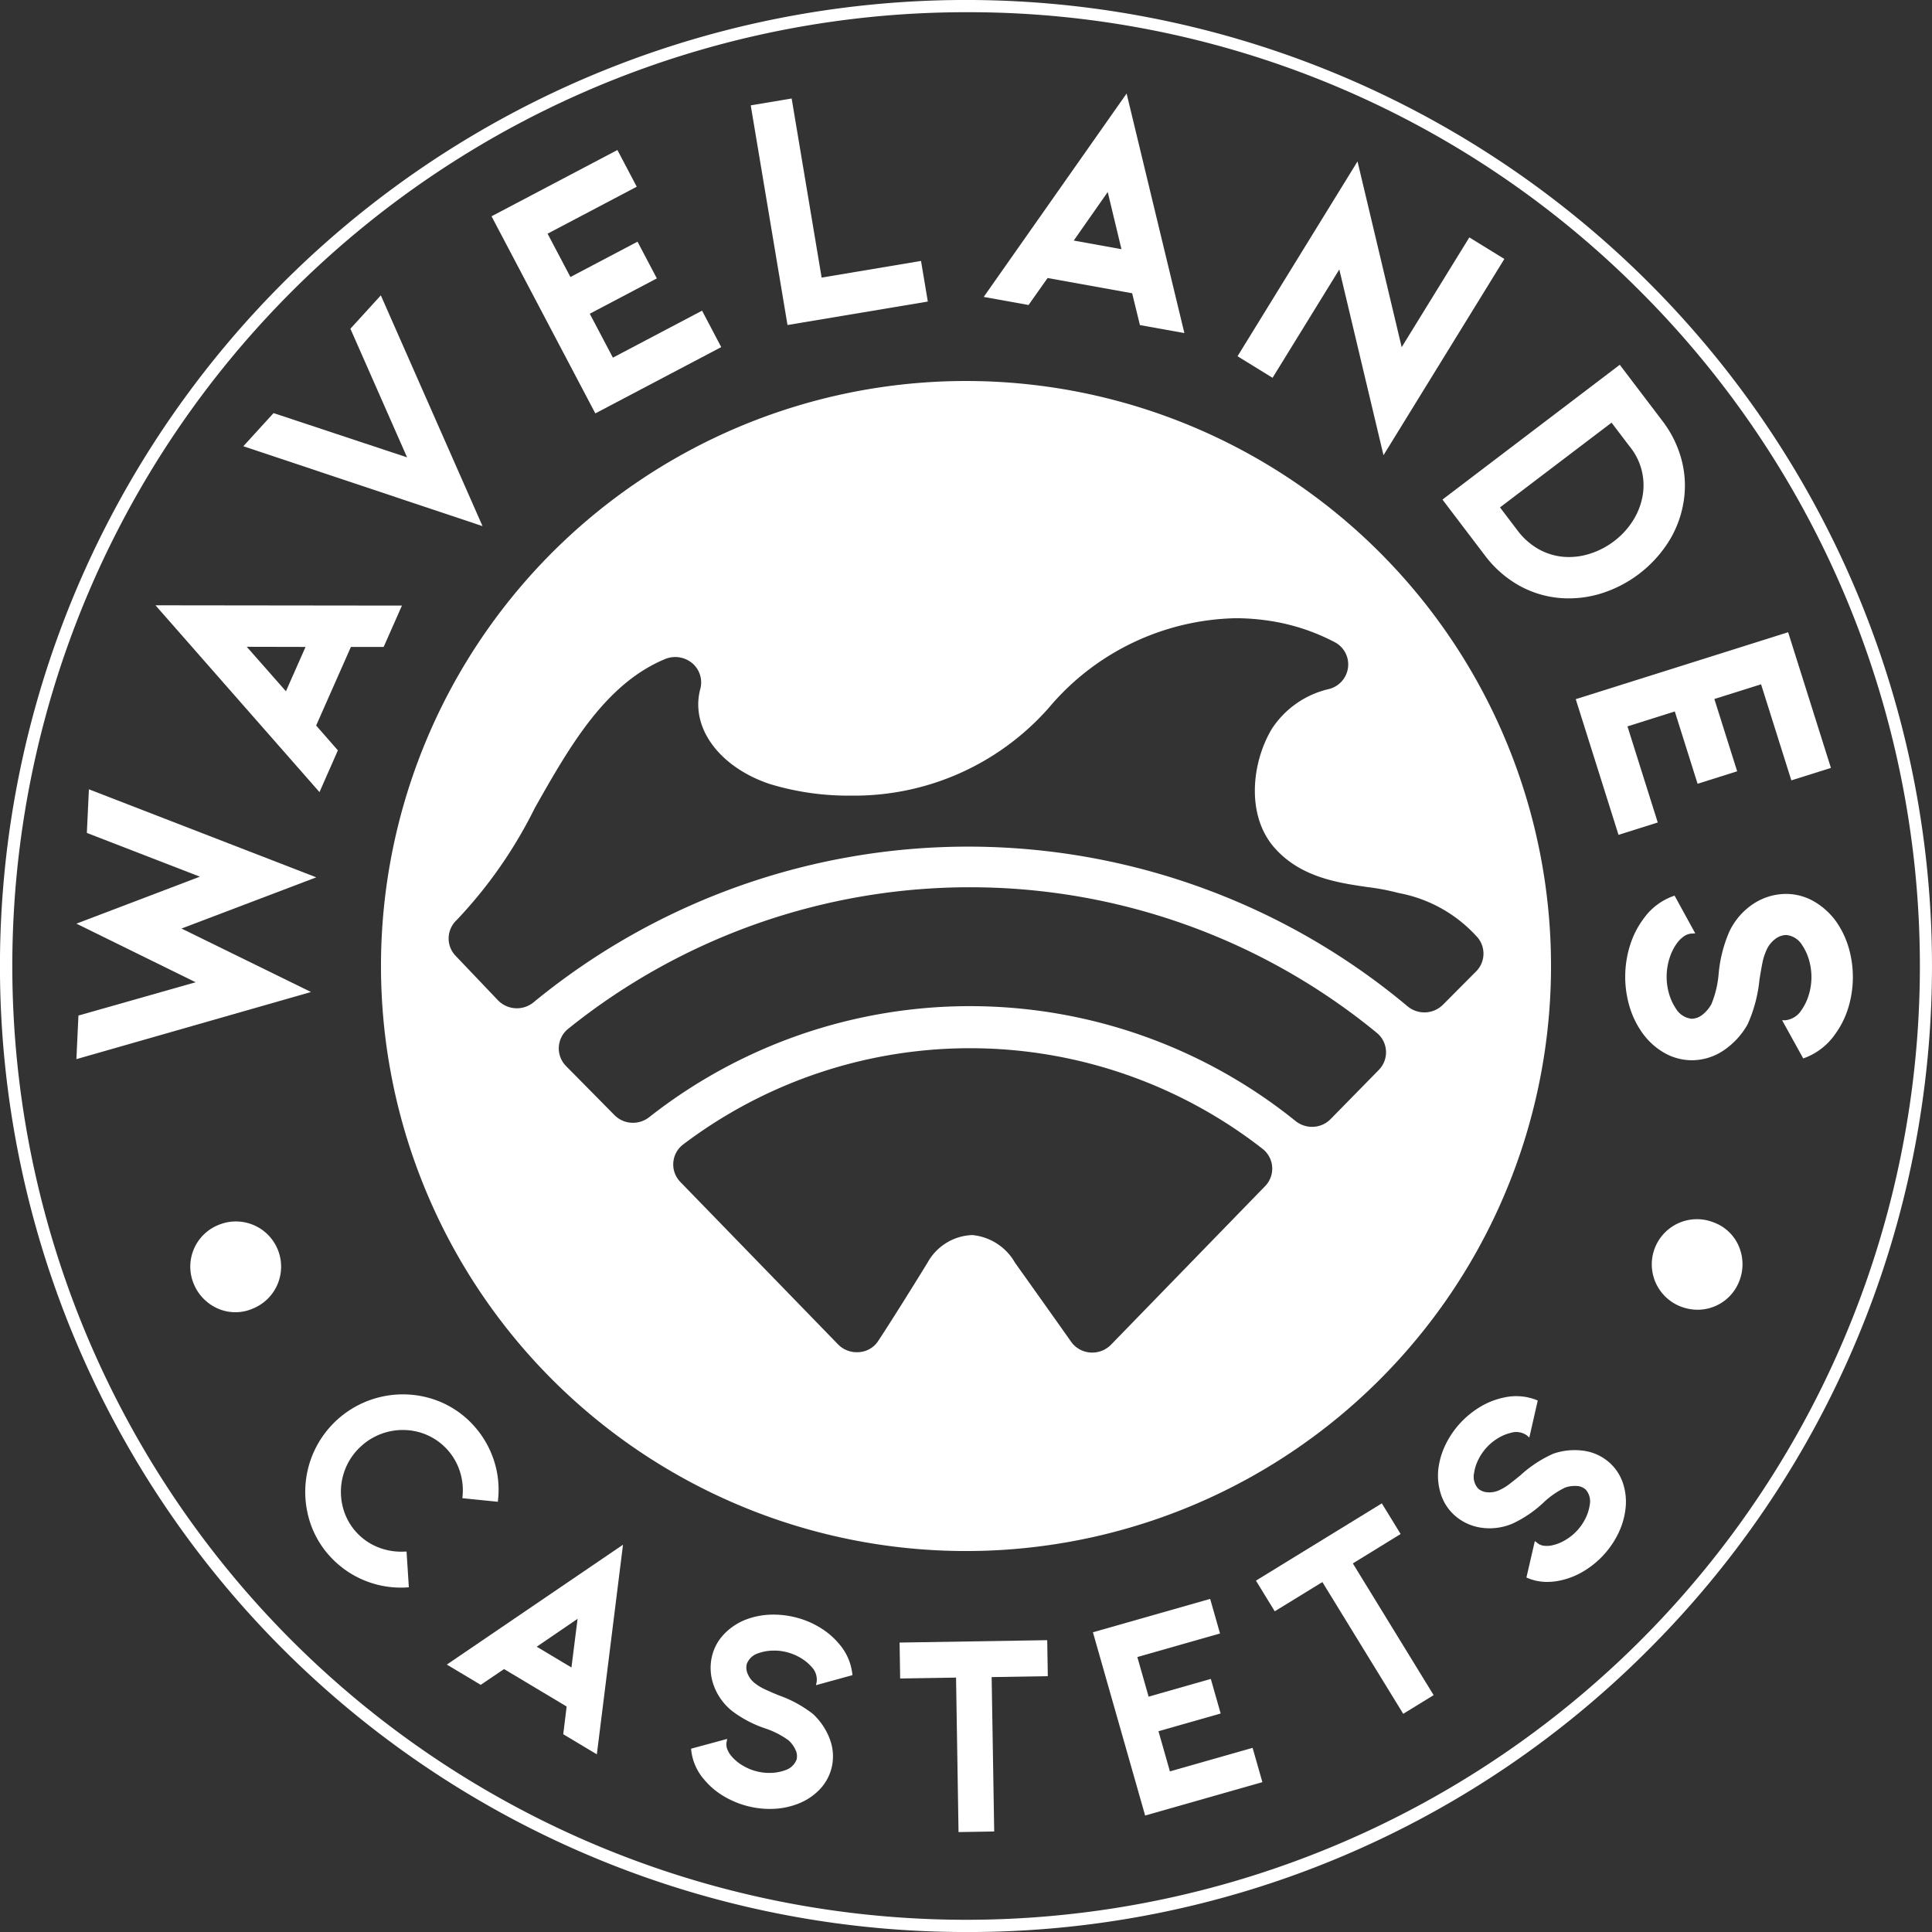
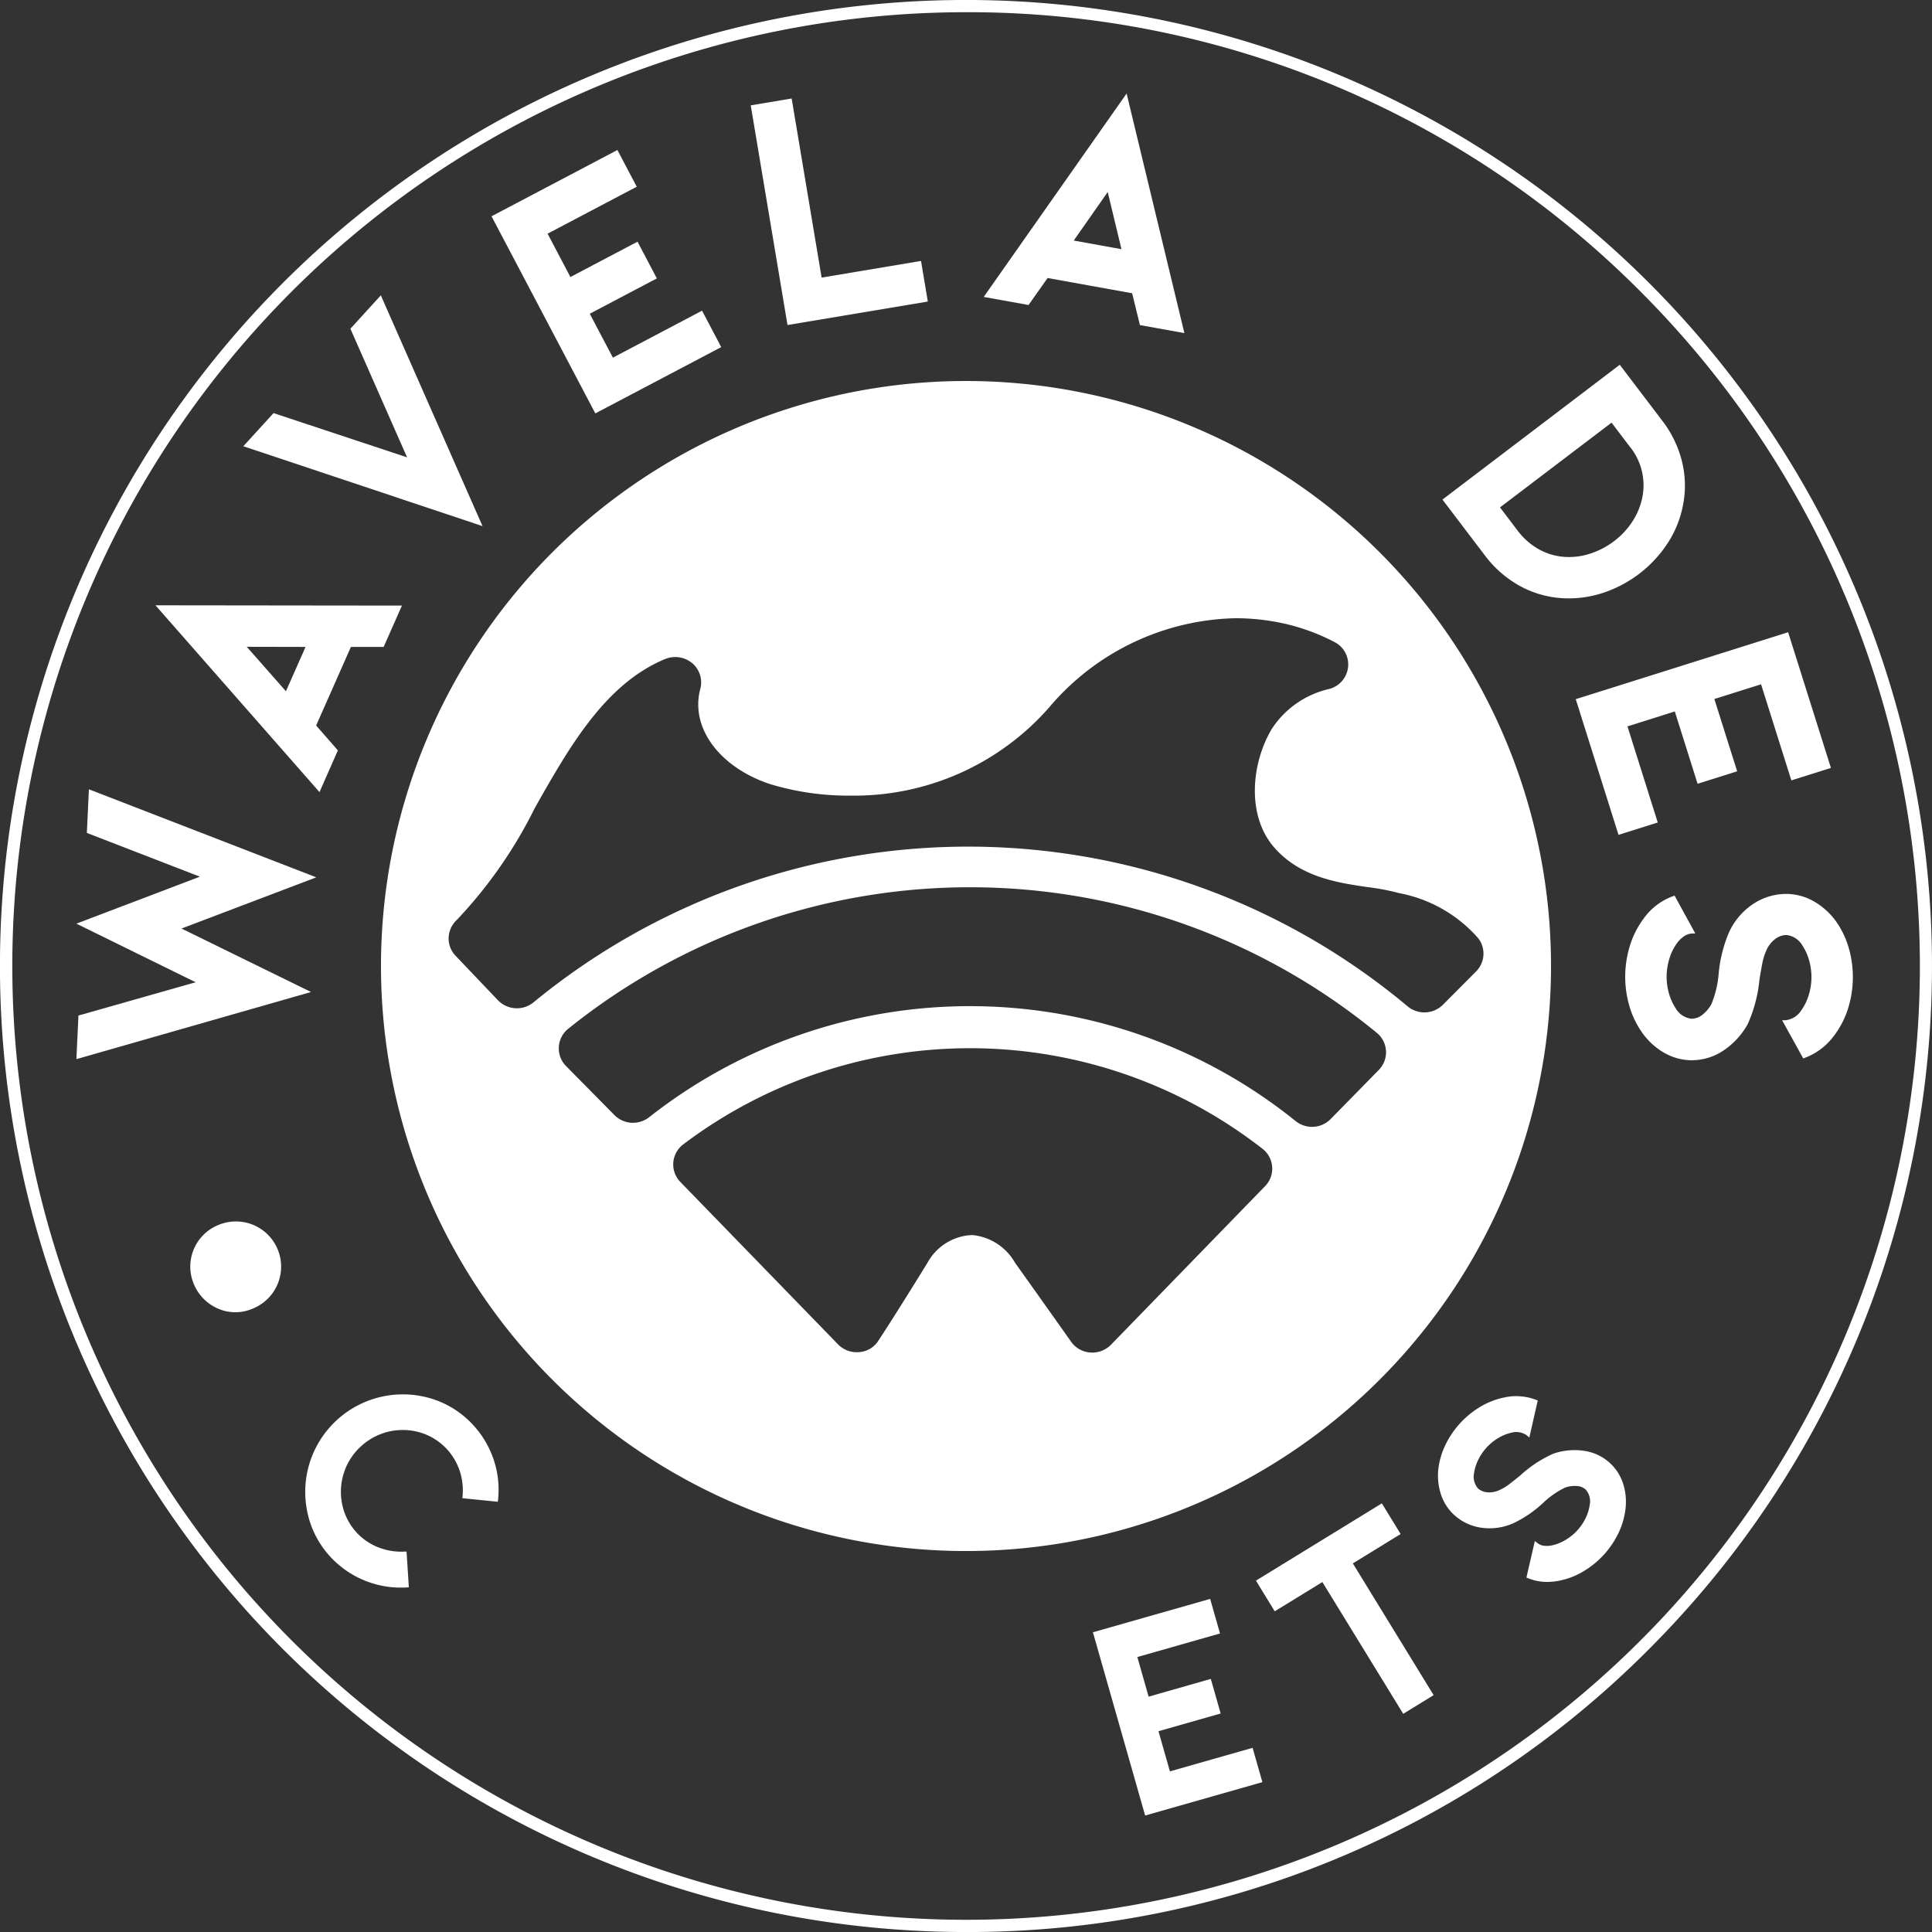
<svg xmlns="http://www.w3.org/2000/svg" id="Groupe_13652" data-name="Groupe 13652" width="102.826" height="102.827" viewBox="0 0 102.826 102.827">
  <rect x="0" y="0" width="102.826" height="102.827" fill="#333333" stroke="none" />
  <g id="Groupe_3" data-name="Groupe 3" transform="translate(4.066 4.977)">
    <path id="Tracé_21" data-name="Tracé 21" d="M355.343,255.954l6.607-3.479.092-.048-1.021-1.939-4.745,2.5-1.231-2.337,3.478-1.832.092-.048-1.029-1.955-3.571,1.881L352.8,246.39l4.653-2.451.092-.048-1.029-1.954-6.607,3.479-.092.048,5.476,10.4Z" transform="translate(-327.722 -238.93)" fill="#fff" />
    <path id="Tracé_22" data-name="Tracé 22" d="M441.527,236.39l-.362-2.161-5.29.886-1.595-9.532-2.178.365,1.957,11.691Z" transform="translate(-396.212 -225.318)" fill="#fff" />
    <path id="Tracé_23" data-name="Tracé 23" d="M278.367,288.223l-.064-.146-1.62,1.777L279.7,296.7l-7.107-2.356-1.608,1.764,12.731,4.252Z" transform="translate(-262.1 -277.335)" fill="#fff" />
    <path id="Tracé_24" data-name="Tracé 24" d="M509.466,233.82l4.5.811.414,1.694,2.366.425L513.671,224l-7.511,10.692-.094.134,2.386.43Zm3.2-4.577.731,3.042-2.54-.459Z" transform="translate(-457.776 -224)" fill="#fff" />
-     <path id="Tracé_25" data-name="Tracé 25" d="M721.377,581.522a2.4,2.4,0,1,0-1.816,4.453,2.49,2.49,0,0,0,.941.187,2.376,2.376,0,0,0,2.21-1.5,2.441,2.441,0,0,0-.02-1.889A2.316,2.316,0,0,0,721.377,581.522Z" transform="translate(-634.218 -521.432)" fill="#fff" />
+     <path id="Tracé_25" data-name="Tracé 25" d="M721.377,581.522A2.316,2.316,0,0,0,721.377,581.522Z" transform="translate(-634.218 -521.432)" fill="#fff" />
    <path id="Tracé_26" data-name="Tracé 26" d="M694,398.588l2.245,7.122.031.1,2.089-.658-1.612-5.115,2.519-.795,1.213,3.849,2.106-.664-1.214-3.848,2.486-.783,1.612,5.114,2.106-.663-2.246-7.122-.031-.1L694.1,398.557Z" transform="translate(-614.201 -366.354)" fill="#fff" />
    <path id="Tracé_27" data-name="Tracé 27" d="M721.6,481a4.734,4.734,0,0,0-.676-1.415,3.768,3.768,0,0,0-1.175-1.065,2.982,2.982,0,0,0-1.433-.4,3.175,3.175,0,0,0-1.783.52,3.62,3.62,0,0,0-1.3,1.507,7.259,7.259,0,0,0-.559,2.218,5.374,5.374,0,0,1-.386,1.621,1.847,1.847,0,0,1-.494.578.963.963,0,0,1-.56.2,1.12,1.12,0,0,1-.843-.553,2.782,2.782,0,0,1-.363-.8,3.253,3.253,0,0,1,.031-1.869,2.753,2.753,0,0,1,.389-.789,1.543,1.543,0,0,1,.355-.359.807.807,0,0,1,.459-.166l.167-.008-1.1-2.009-.083.029a3.3,3.3,0,0,0-1.554,1.179,4.694,4.694,0,0,0-.72,1.391,5.587,5.587,0,0,0-.053,3.264,4.707,4.707,0,0,0,.674,1.414,3.691,3.691,0,0,0,1.176,1.084,2.979,2.979,0,0,0,1.433.4h.048a3.025,3.025,0,0,0,1.646-.495h0a4.074,4.074,0,0,0,1.315-1.408,7.526,7.526,0,0,0,.632-2.359c.054-.351.105-.644.156-.9a2.948,2.948,0,0,1,.2-.65,1.477,1.477,0,0,1,.481-.637.992.992,0,0,1,.59-.216h.014a1.12,1.12,0,0,1,.844.553,2.783,2.783,0,0,1,.362.8,3.263,3.263,0,0,1-.03,1.87,2.8,2.8,0,0,1-.386.784,1.145,1.145,0,0,1-.85.529l-.172,0,1.123,2.032.084-.03a3.43,3.43,0,0,0,1.571-1.2,4.742,4.742,0,0,0,.72-1.391A5.6,5.6,0,0,0,721.6,481Z" transform="translate(-627.269 -435.52)" fill="#fff" />
    <path id="Tracé_28" data-name="Tracé 28" d="M653.967,320.283a5.881,5.881,0,0,0,1.784,1.575,5.364,5.364,0,0,0,2.219.682c.151.012.3.018.453.018a5.837,5.837,0,0,0,1.735-.265,6.57,6.57,0,0,0,3.538-2.688,5.639,5.639,0,0,0,.811-2.031,5.366,5.366,0,0,0-.063-2.321,5.865,5.865,0,0,0-1.038-2.141l-2.269-2.987L651.7,317.3Zm4.178.063a3.263,3.263,0,0,1-1.339-.415,3.631,3.631,0,0,1-1.1-.973l-.943-1.242,5.937-4.51.943,1.242a3.259,3.259,0,0,1,.7,2.707,3.65,3.65,0,0,1-.521,1.292,4.121,4.121,0,0,1-.982,1.061,4.225,4.225,0,0,1-1.307.678A3.617,3.617,0,0,1,658.146,320.346Z" transform="translate(-578.995 -295.688)" fill="#fff" />
-     <path id="Tracé_29" data-name="Tracé 29" d="M592.068,251.295l2.351,9.887,6.378-10.357.055-.088-1.865-1.148-3.6,5.843-2.35-9.888-6.332,10.282-.055.088,1.865,1.148Z" transform="translate(-524.852 -241.931)" fill="#fff" />
    <path id="Tracé_30" data-name="Tracé 30" d="M544.824,711.111l-.609-2.137,3.31-.943L547,706.19l-3.31.944-.6-2.109,4.4-1.253-.524-1.841-6.24,1.777,2.779,9.753,6.24-1.777-.521-1.826Z" transform="translate(-486.624 -621.811)" fill="#fff" />
-     <path id="Tracé_31" data-name="Tracé 31" d="M487.189,715.035l-7.757.126-.1,0,.031,1.914,2.974-.048.131,8.122,0,.1,1.9-.031L484.232,717l2.989-.049Z" transform="translate(-435.52 -632.718)" fill="#fff" />
-     <path id="Tracé_32" data-name="Tracé 32" d="M421.7,710.145l-.01-.088a2.929,2.929,0,0,0-.68-1.55,4.026,4.026,0,0,0-1.013-.879,4.639,4.639,0,0,0-1.3-.552,4.793,4.793,0,0,0-1.4-.149,4.025,4.025,0,0,0-1.314.278,3.211,3.211,0,0,0-1.124.764,2.552,2.552,0,0,0-.622,1.115,2.706,2.706,0,0,0,.074,1.591,3.1,3.1,0,0,0,.994,1.387,6.223,6.223,0,0,0,1.732.911,4.558,4.558,0,0,1,1.261.64,1.568,1.568,0,0,1,.377.521.759.759,0,0,1,.053.495.945.945,0,0,1-.619.578,2.348,2.348,0,0,1-.731.139,2.753,2.753,0,0,1-1.535-.4,2.32,2.32,0,0,1-.573-.478,1.283,1.283,0,0,1-.224-.361.686.686,0,0,1-.044-.405l.031-.164-1.923.521.009.088a2.853,2.853,0,0,0,.67,1.534,4.034,4.034,0,0,0,1.013.878,4.809,4.809,0,0,0,2.487.706c.073,0,.146,0,.219-.005a4.025,4.025,0,0,0,1.312-.277,3.158,3.158,0,0,0,1.14-.76,2.553,2.553,0,0,0,.622-1.115,2.585,2.585,0,0,0-.07-1.513,3.5,3.5,0,0,0-.908-1.379,6.429,6.429,0,0,0-1.834-1c-.271-.112-.508-.214-.711-.309a2.535,2.535,0,0,1-.5-.294,1.225,1.225,0,0,1-.428-.521.831.831,0,0,1-.058-.535.945.945,0,0,1,.618-.578,2.375,2.375,0,0,1,.73-.139,2.645,2.645,0,0,1,.8.086,2.777,2.777,0,0,1,.739.312,2.356,2.356,0,0,1,.569.473.964.964,0,0,1,.265.8l-.037.168Z" transform="translate(-380.396 -625.966)" fill="#fff" />
    <path id="Tracé_33" data-name="Tracé 33" d="M600.182,673.228l-1-1.631-6.611,4.058-.089.055,1,1.632,2.535-1.556,4.249,6.923.055.089,1.618-.994-4.3-7.011Z" transform="translate(-529.703 -596.561)" fill="#fff" />
-     <path id="Tracé_34" data-name="Tracé 34" d="M337.4,692.187l1.242-.84,3.331,1.993-.18,1.476,1.788,1.07,1.392-11.158-9.376,6.38Zm5.155-3.514-.326,2.59-1.848-1.105Z" transform="translate(-315.881 -607.492)" fill="#fff" />
    <path id="Tracé_35" data-name="Tracé 35" d="M252.8,394.2l-1.157-1.323,1.85-4.183,1.743,0,.973-2.2-12.887-.015h-.23l8.729,9.942Zm-1.721-5.506-1.044,2.36-2.085-2.367Z" transform="translate(-238.883 -359.24)" fill="#fff" />
    <path id="Tracé_36" data-name="Tracé 36" d="M218.115,456.927l-.109,2.323,12.486-3.572L223.6,452.3l7.173-2.725-11.966-4.633-.135-.052-.106,2.248,0,.075,6.012,2.327-6.572,2.5,6.346,3.119-6.168,1.752Z" transform="translate(-218.006 -407.858)" fill="#fff" />
    <path id="Tracé_37" data-name="Tracé 37" d="M255.671,582.239a2.388,2.388,0,0,0-1.322,3.147,2.445,2.445,0,0,0,1.343,1.332,2.315,2.315,0,0,0,1.816-.033,2.405,2.405,0,1,0-1.836-4.447Z" transform="translate(-248.1 -522.024)" fill="#fff" />
    <path id="Tracé_38" data-name="Tracé 38" d="M293.643,639.713a3.279,3.279,0,0,1,3.169-.709,3.175,3.175,0,0,1,2.072,2.048,3.289,3.289,0,0,1,.146,1.338l-.01.1,1.887.19.011-.1a4.978,4.978,0,0,0-.224-2.118,5.1,5.1,0,0,0-1.066-1.831,4.989,4.989,0,0,0-2.237-1.435,5.2,5.2,0,0,0-6.48,3.356,5.194,5.194,0,0,0-.147,2.648,4.966,4.966,0,0,0,1.2,2.374,5.109,5.109,0,0,0,3.779,1.675c.109,0,.219,0,.329-.011l.1-.007-.122-1.9-.1,0a3.314,3.314,0,0,1-1.415-.23,3.126,3.126,0,0,1-1.914-2.3,3.281,3.281,0,0,1,.1-1.679A3.239,3.239,0,0,1,293.643,639.713Z" transform="translate(-278.478 -567.729)" fill="#fff" />
    <path id="Tracé_39" data-name="Tracé 39" d="M659.436,641.113a2.59,2.59,0,0,0-1.366-.652,3.471,3.471,0,0,0-1.644.149,6.469,6.469,0,0,0-1.748,1.144c-.226.187-.429.347-.606.482a2.538,2.538,0,0,1-.493.3,1.239,1.239,0,0,1-.661.131.824.824,0,0,1-.5-.2.938.938,0,0,1-.217-.817,2.339,2.339,0,0,1,.222-.71,2.747,2.747,0,0,1,1.075-1.166,2.378,2.378,0,0,1,.686-.278.965.965,0,0,1,.828.143l.131.113.448-1.97-.082-.033a2.932,2.932,0,0,0-1.687-.132,4.048,4.048,0,0,0-1.253.478,4.787,4.787,0,0,0-1.894,2.053,4.059,4.059,0,0,0-.376,1.289,3.224,3.224,0,0,0,.144,1.352,2.558,2.558,0,0,0,.689,1.074,2.7,2.7,0,0,0,1.438.686,3.1,3.1,0,0,0,1.692-.222,6.206,6.206,0,0,0,1.62-1.1,4.557,4.557,0,0,1,1.161-.809,1.555,1.555,0,0,1,.637-.086.753.753,0,0,1,.46.187.943.943,0,0,1,.218.818,2.36,2.36,0,0,1-.222.709,2.778,2.778,0,0,1-.453.662,2.733,2.733,0,0,1-.623.5,2.348,2.348,0,0,1-.692.279,1.289,1.289,0,0,1-.423.027.679.679,0,0,1-.379-.152l-.13-.1-.448,1.941.082.034a2.648,2.648,0,0,0,1.024.2,3.3,3.3,0,0,0,.643-.066,4.013,4.013,0,0,0,1.253-.478,4.772,4.772,0,0,0,1.895-2.053,4.058,4.058,0,0,0,.376-1.287,3.16,3.16,0,0,0-.133-1.365A2.545,2.545,0,0,0,659.436,641.113Z" transform="translate(-577.814 -568.22)" fill="#fff" />
  </g>
  <path id="Tracé_40" data-name="Tracé 40" d="M345.843,315.269A31.136,31.136,0,1,0,376.979,346.4,31.136,31.136,0,0,0,345.843,315.269Zm-21.284,36.463a1.337,1.337,0,0,1,.113-1.987,34.121,34.121,0,0,1,43.034.216,1.337,1.337,0,0,1,.108,1.974l-2.563,2.614a1.377,1.377,0,0,1-.993.415,1.394,1.394,0,0,1-.875-.309,27.615,27.615,0,0,0-34.4-.206,1.4,1.4,0,0,1-.862.3,1.378,1.378,0,0,1-.988-.41Zm6.081,6.166a1.336,1.336,0,0,1,.154-2,25.314,25.314,0,0,1,30.829.234,1.335,1.335,0,0,1,.137,1.991l-8.2,8.438a1.4,1.4,0,0,1-1.072.416,1.379,1.379,0,0,1-1.012-.521c-.012-.019-1.432-2.026-3.025-4.26a2.932,2.932,0,0,0-2.262-1.471h-.028a2.831,2.831,0,0,0-2.365,1.468c-1.267,2.063-2.306,3.691-2.659,4.216a1.317,1.317,0,0,1-1.023.548,1.39,1.39,0,0,1-1.082-.416Zm.638-27.607a1.346,1.346,0,0,1,.423,1.371,3.123,3.123,0,0,0-.1,1.049c.119,1.707,1.61,3.279,3.8,4.007a14.325,14.325,0,0,0,4.32.618,13.8,13.8,0,0,0,10.541-4.687,13.353,13.353,0,0,1,9.927-4.755,11.945,11.945,0,0,1,1.785.135,11,11,0,0,1,3.492,1.139,1.337,1.337,0,0,1,.71,1.345,1.353,1.353,0,0,1-1.007,1.148,4.955,4.955,0,0,0-3.045,2.116c-1.079,1.79-1.391,4.627.158,6.358,1.387,1.552,3.351,1.839,4.931,2.069a12.178,12.178,0,0,1,1.667.318,7.428,7.428,0,0,1,4.214,2.391,1.339,1.339,0,0,1-.1,1.777l-1.769,1.778a1.4,1.4,0,0,1-1.88.082,36.428,36.428,0,0,0-46.521-.211,1.4,1.4,0,0,1-1.891-.111l-2.254-2.366a1.329,1.329,0,0,1-.371-.971,1.352,1.352,0,0,1,.438-.943,24.284,24.284,0,0,0,4.15-5.958c1.84-3.249,3.742-6.608,6.947-7.929A1.412,1.412,0,0,1,331.278,330.292Z" transform="translate(-294.43 -294.991)" fill="#fff" />
  <g id="Groupe_4" data-name="Groupe 4" transform="translate(0 0)">
    <path id="Tracé_41" data-name="Tracé 41" d="M245.162,297.137a51.414,51.414,0,1,1,36.354-15.059A51.076,51.076,0,0,1,245.162,297.137Zm0-102.177a50.763,50.763,0,1,0,35.9,14.868A50.431,50.431,0,0,0,245.162,194.96Z" transform="translate(-193.749 -194.31)" fill="#fff" />
  </g>
</svg>